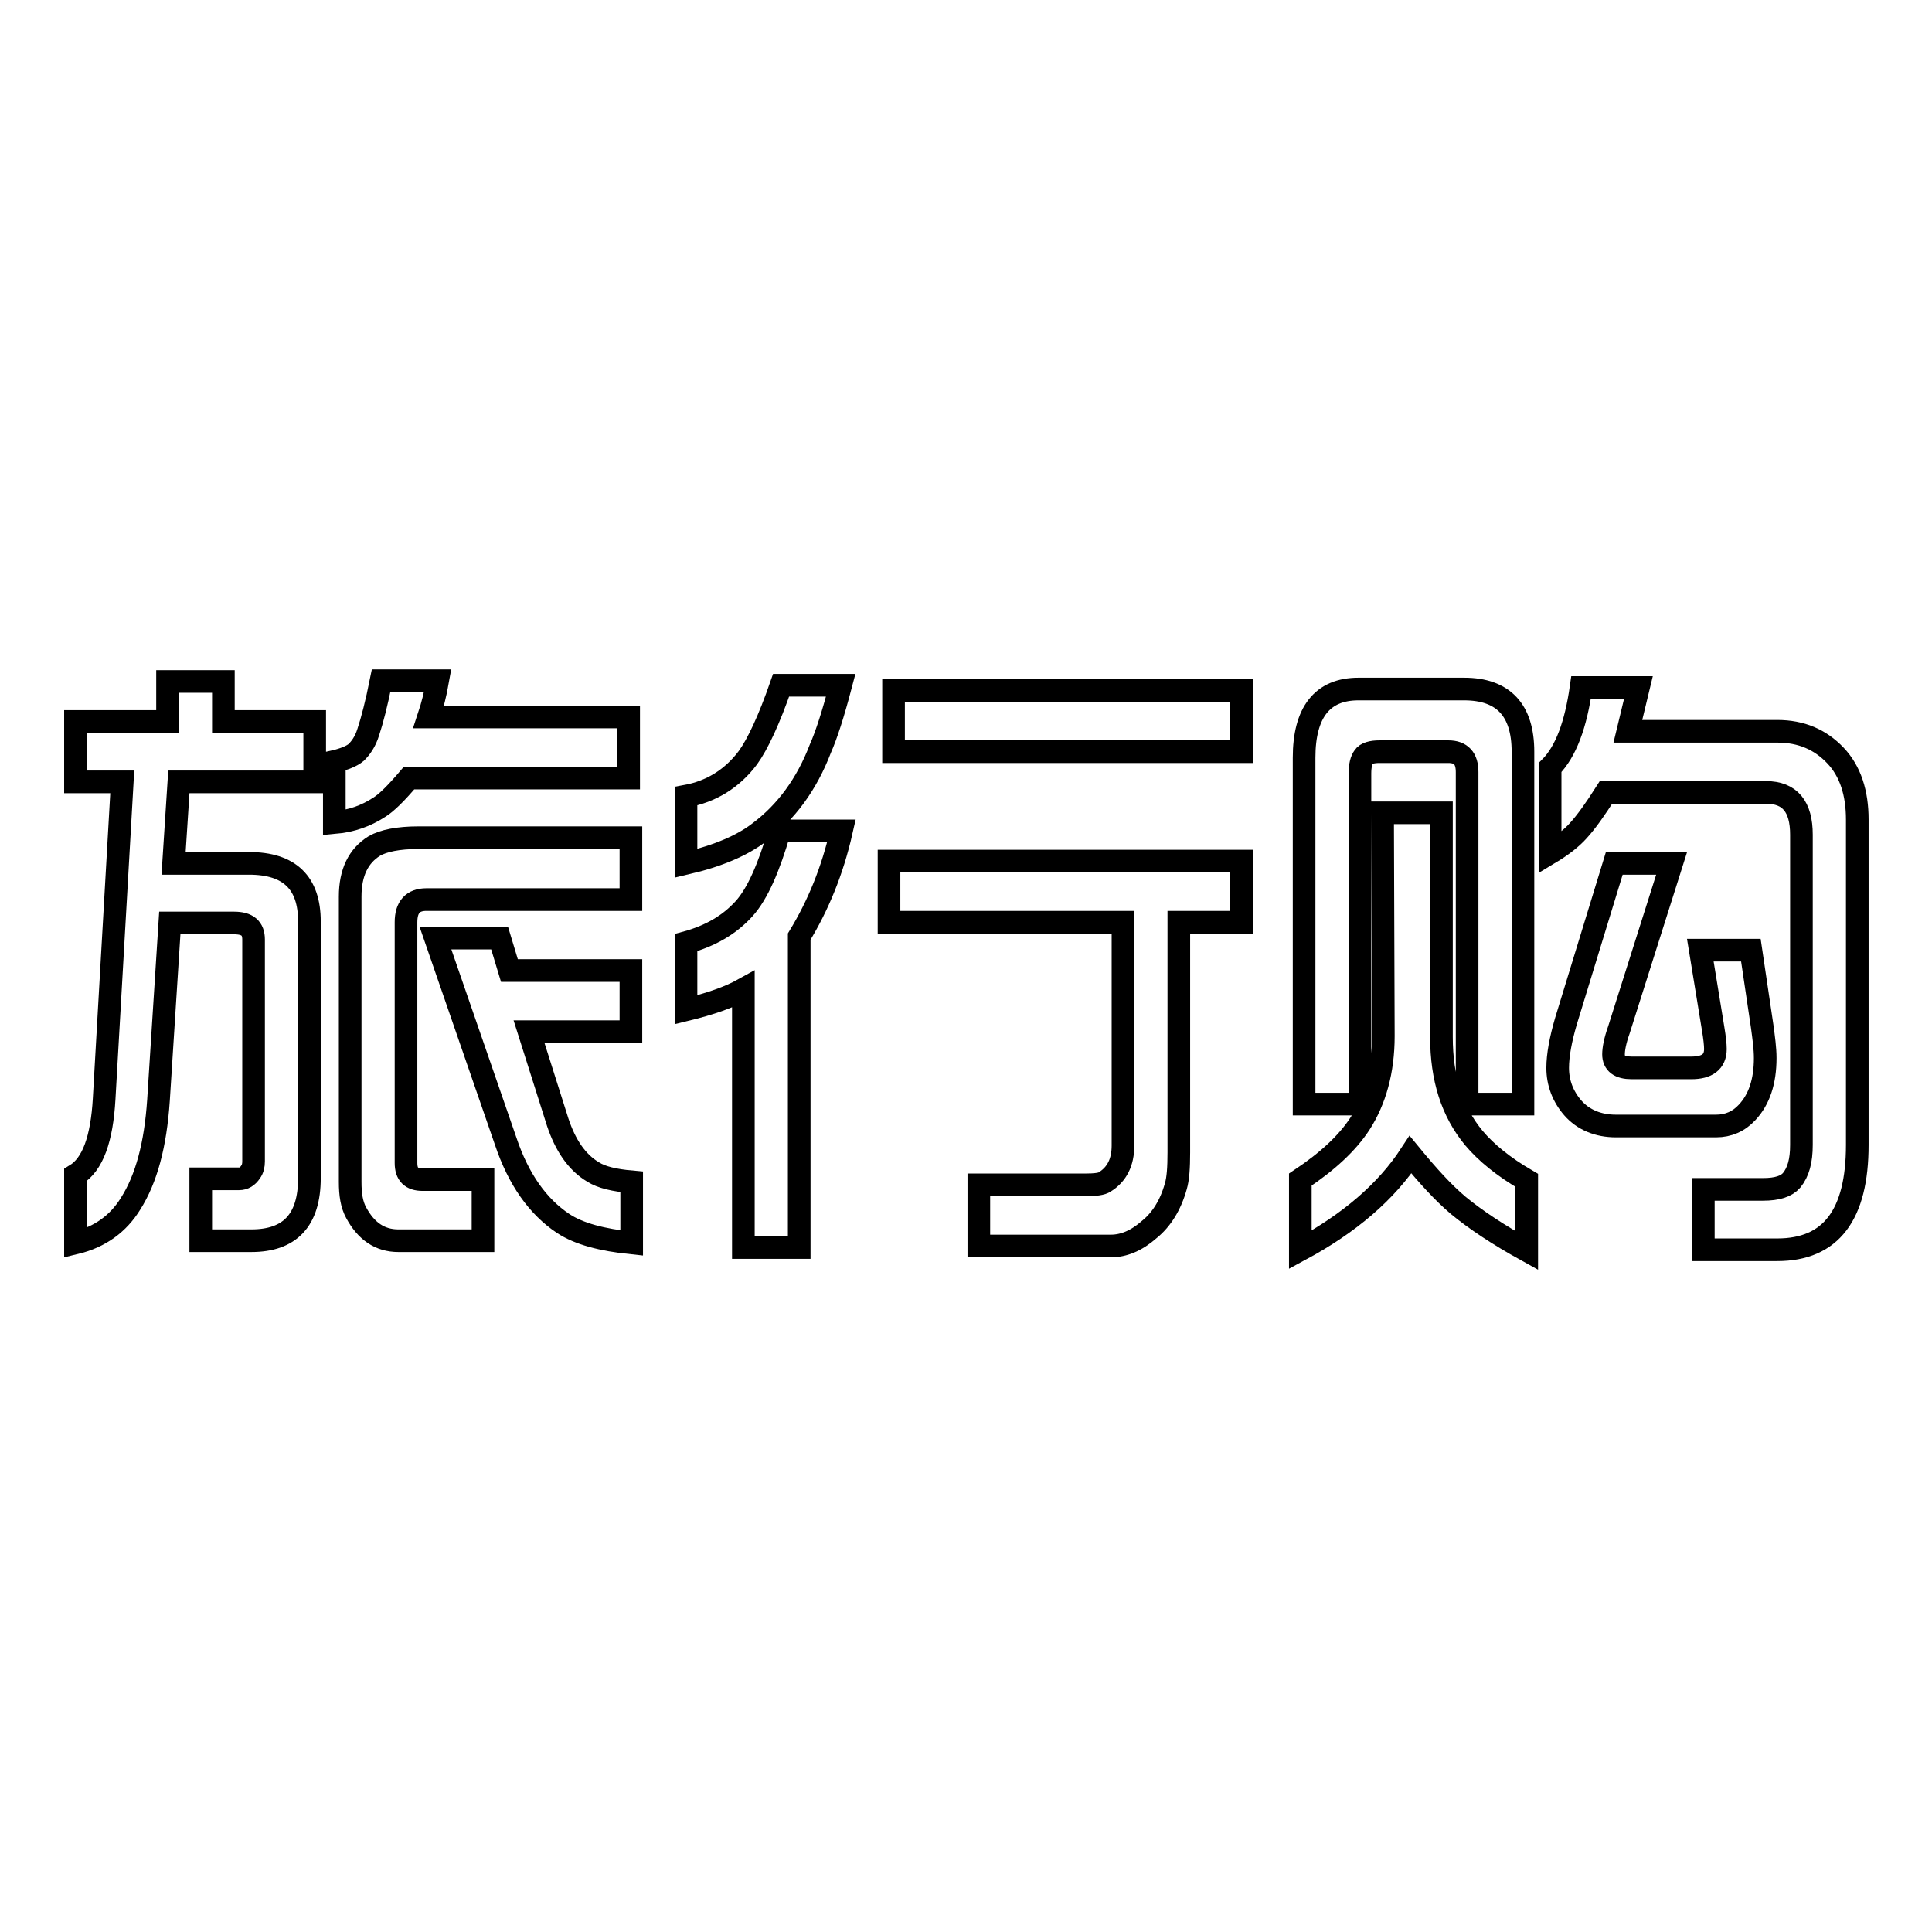
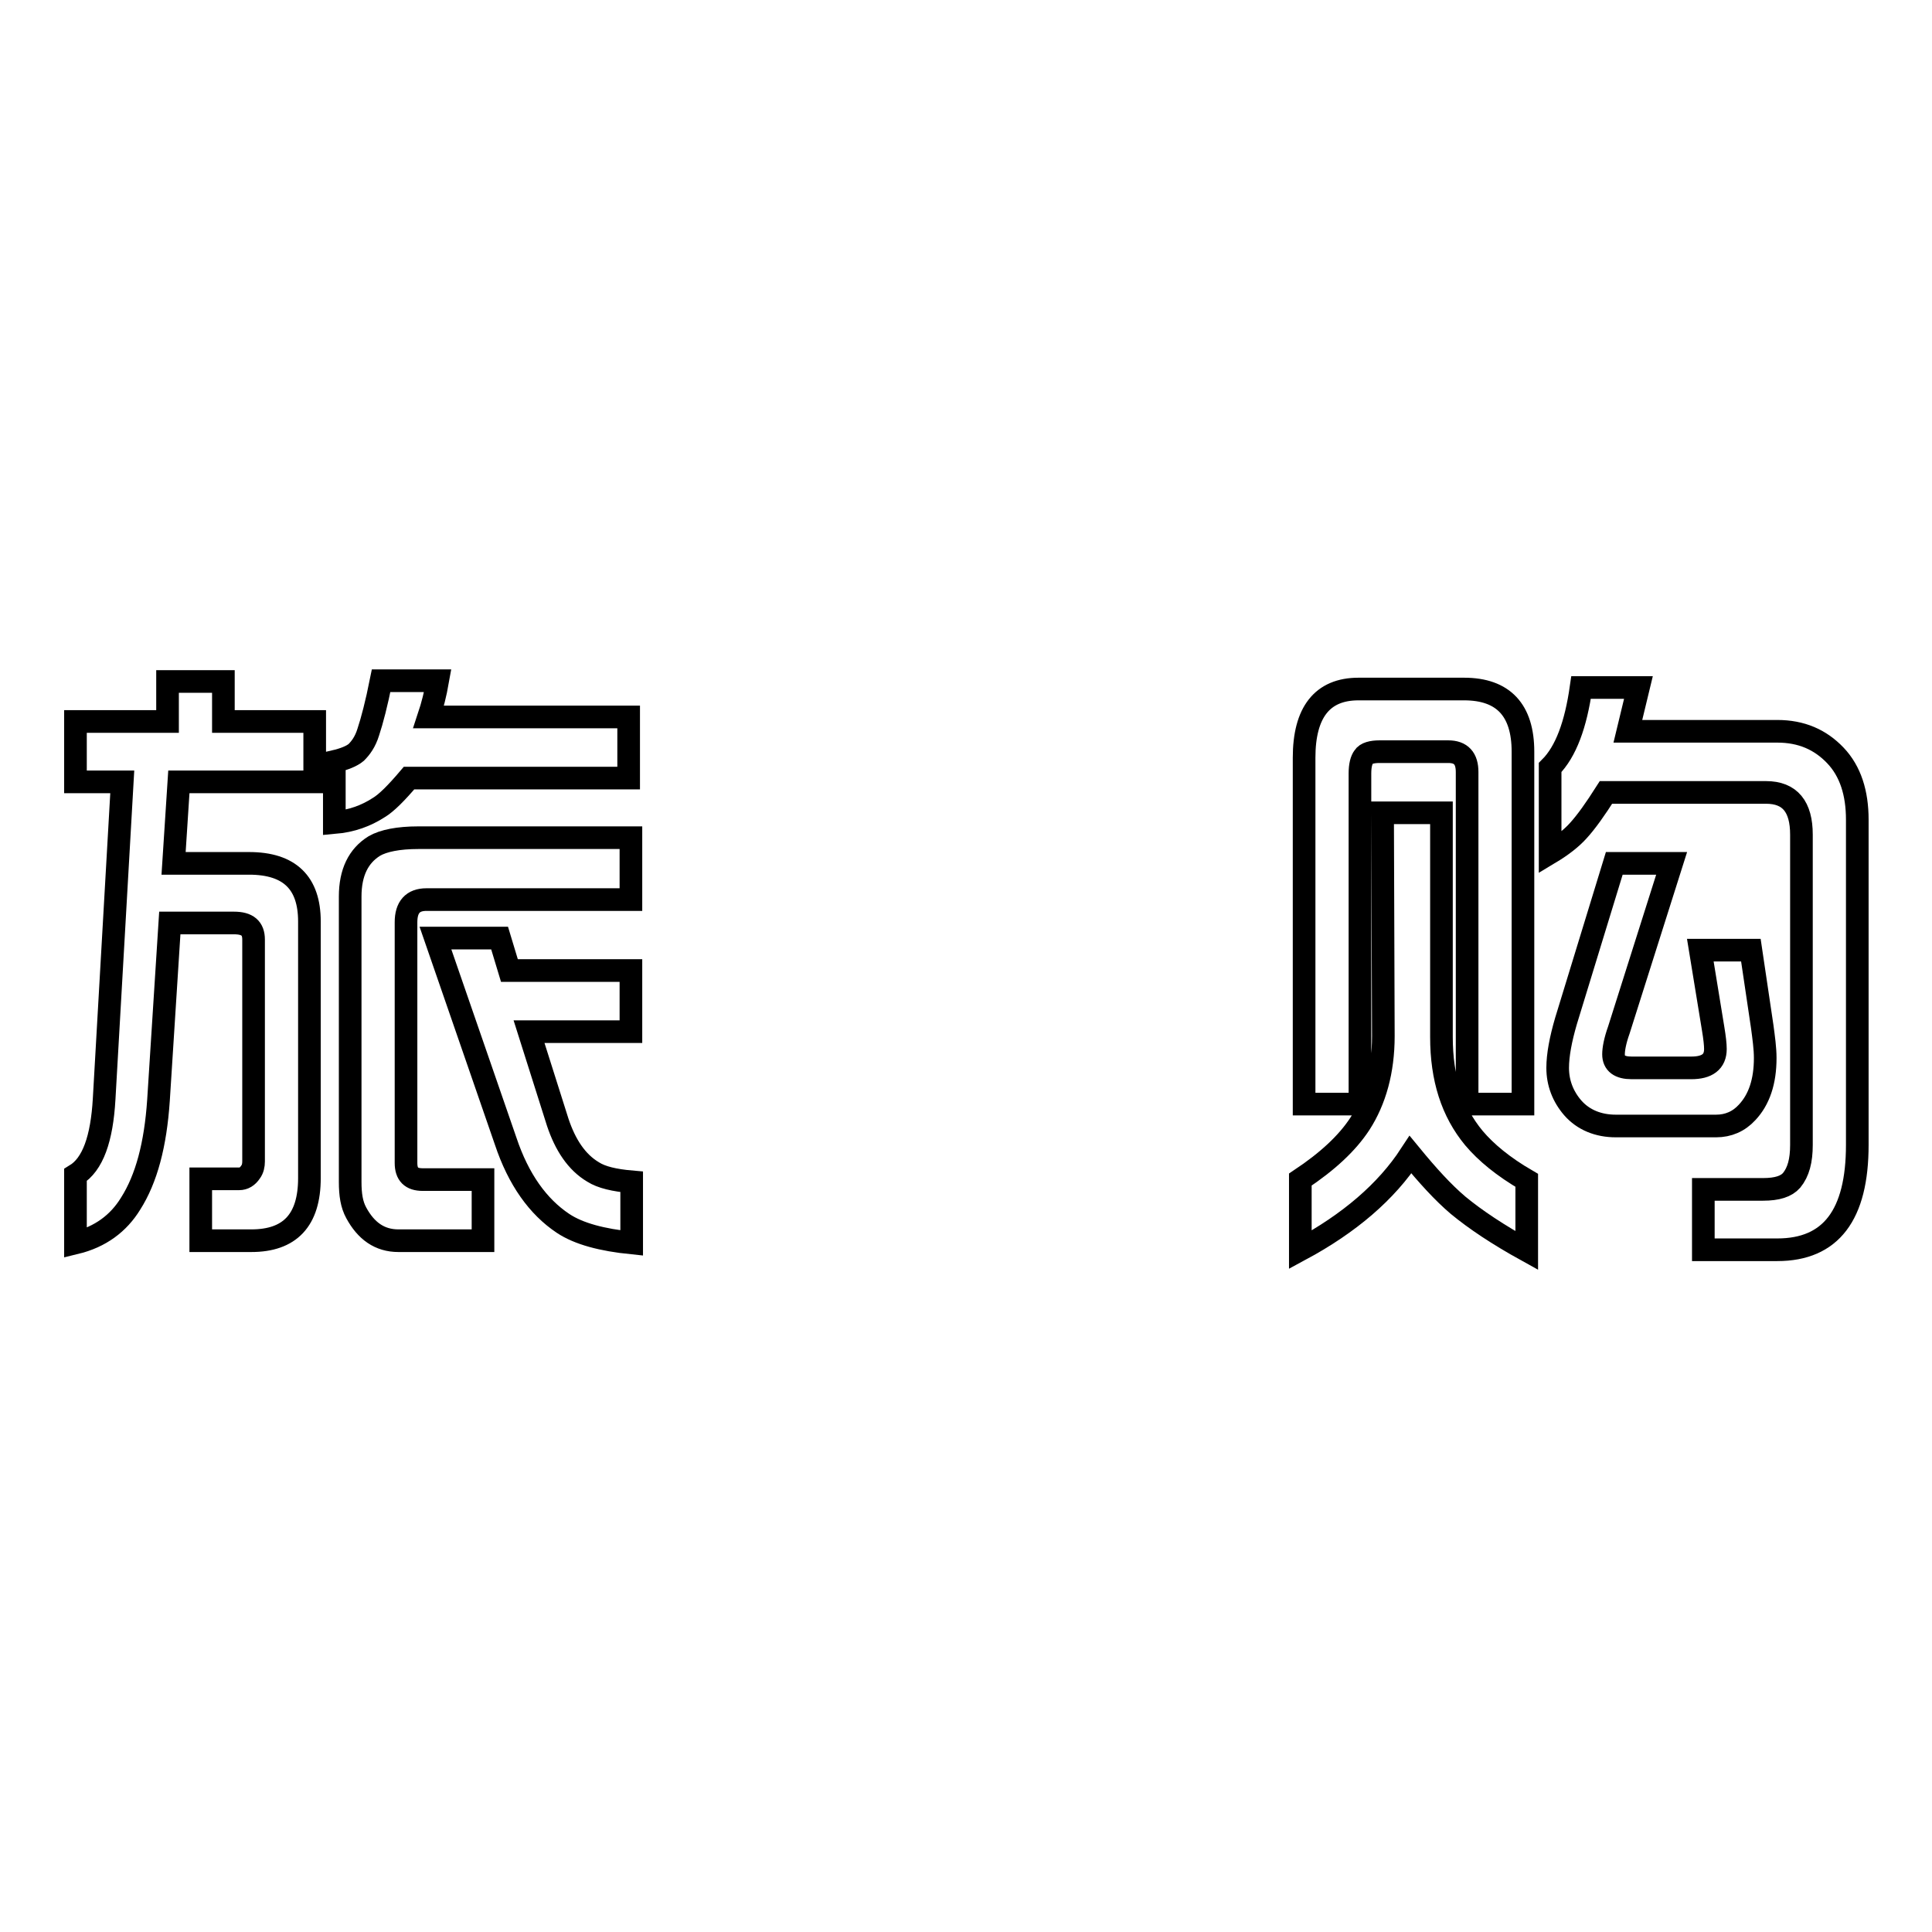
<svg xmlns="http://www.w3.org/2000/svg" version="1.1" x="0px" y="0px" viewBox="0 0 256 256" enable-background="new 0 0 256 256" xml:space="preserve">
  <g>
    <g>
      <path stroke-width="3" fill-opacity="0" stroke="#000000" d="M10,164.7v-9c2.3-1.4,3.5-4.8,3.8-10.1l2.4-42H10v-8h12.2v-5.3h7.4v5.3h12.1v8h-18l-0.7,10.8h10c5.4,0,8,2.6,8,7.7v34c0,5.6-2.6,8.3-7.7,8.3h-6.7v-8.2h5.1c0.6,0,1.1-0.3,1.5-0.9c0.3-0.4,0.4-0.9,0.4-1.4v-29.4c0-1.5-0.8-2.2-2.6-2.2h-8.5L21,145.8c-0.4,5.9-1.6,10.4-3.7,13.7C15.7,162.1,13.3,163.9,10,164.7z M44.3,109v-8.1c1.3-0.3,2.3-0.7,2.9-1.2c0.6-0.6,1.2-1.4,1.6-2.7c0.5-1.5,1.1-3.8,1.7-6.8H58c-0.3,1.7-0.7,3.3-1.2,4.8h26.5v8.1H54.2c-1.7,2-3,3.3-4,3.9C48.5,108.1,46.6,108.8,44.3,109z M83.6,111.2v8H56.5c-1.8,0-2.7,1-2.7,3v31.9c0,1.5,0.7,2.2,2.2,2.2h8v8.1H52.8c-2.5,0-4.3-1.3-5.6-3.7c-0.6-1.1-0.8-2.4-0.8-4.1v-37.8c0-3.2,1.1-5.4,3.2-6.7c1.2-0.7,3.2-1.1,5.8-1.1H83.6L83.6,111.2z M57.7,124.3h8.5l1.3,4.3h16.1v8.1H70.1l3.8,12c1,3,2.5,5.3,4.7,6.6c1.1,0.7,2.8,1.1,5.1,1.3v8.1c-3.9-0.4-7-1.2-9.1-2.6c-3.3-2.2-5.9-5.8-7.6-10.9L57.7,124.3z" />
-       <path stroke-width="3" fill-opacity="0" stroke="#000000" d="M90.9,114.4v-8.9c3.3-0.6,6.1-2.3,8.2-5.1c1.3-1.8,2.8-5,4.4-9.6h7.9c-1,3.8-1.9,6.6-2.7,8.4c-1.8,4.7-4.5,8.4-8.1,11.1C98.4,112,95.2,113.4,90.9,114.4z M90.9,133.8v-8.9c3.3-0.9,5.8-2.4,7.7-4.5c1.8-2,3.3-5.5,4.7-10.3h8.2c-1.2,5.3-3.1,9.9-5.6,14l0,2v39.2h-7.4v-34.2C96.7,132.1,94.2,133,90.9,133.8z M117.8,122.2v-8.1h46.7v8.1h-8.3v30.5c0,2-0.1,3.5-0.4,4.5c-0.7,2.5-1.9,4.4-3.5,5.7c-1.7,1.5-3.4,2.2-5.1,2.2h-17.5V157h14c1.4,0,2.3-0.1,2.7-0.4c1.6-1,2.4-2.6,2.4-4.8v-29.6H117.8z M118.4,99.6v-8.1h46.1v8.1H118.4z" />
      <path stroke-width="3" fill-opacity="0" stroke="#000000" d="M172.3,165.6v-9.3c3.6-2.4,6.2-4.8,7.9-7.4c2-3.1,3.1-7,3.1-11.6l-0.1-29.6h7.8v29.7c0,5.5,1.4,9.9,4.3,13.4c1.6,1.9,3.9,3.8,7,5.6v9.3c-3.8-2.1-6.8-4.1-9.1-6c-2-1.7-4-3.9-6.3-6.7C183.7,157.9,178.8,162.1,172.3,165.6z M172.8,146.3v-45.9c0-6,2.4-9.1,7.2-9.1H194c5.2,0,7.8,2.8,7.8,8.3v46.7h-7.4l0-44c0-1.8-0.8-2.7-2.5-2.7h-9.1c-1,0-1.8,0.2-2.1,0.7c-0.3,0.4-0.5,1.1-0.5,2.2l0,43.8L172.8,146.3L172.8,146.3z M205.4,113l0-11.3c2.1-2.1,3.4-5.7,4.1-10.6h7.6l-1.4,5.8h19.8c3.2,0,5.7,1.1,7.7,3.2c2,2.1,2.9,5,2.9,8.5v43.1c0,9.3-3.5,13.9-10.6,13.9h-9.8v-8h7.9c1.9,0,3.1-0.4,3.8-1.2c0.9-1.1,1.3-2.6,1.3-4.7v-41.1c0-3.7-1.5-5.6-4.7-5.6h-21.2c-1.4,2.2-2.6,3.9-3.7,5.1C208.2,111.1,206.9,112.1,205.4,113z M213.9,114.4h7.6l-7,22.1c-0.5,1.4-0.7,2.5-0.7,3.2c0,1.2,0.8,1.8,2.4,1.8h7.9c2.1,0,3.2-0.8,3.2-2.5c0-0.6-0.1-1.5-0.3-2.7l-1.7-10.4h6.7l1.5,10.1c0.2,1.5,0.4,2.9,0.4,4.2c0,3.1-0.8,5.5-2.4,7.2c-1.1,1.2-2.5,1.8-4.1,1.8h-13.3c-2.3,0-4.3-0.8-5.7-2.4c-1.3-1.5-2-3.3-2-5.3c0-1.7,0.4-3.8,1.1-6.2L213.9,114.4z" />
    </g>
  </g>
</svg>